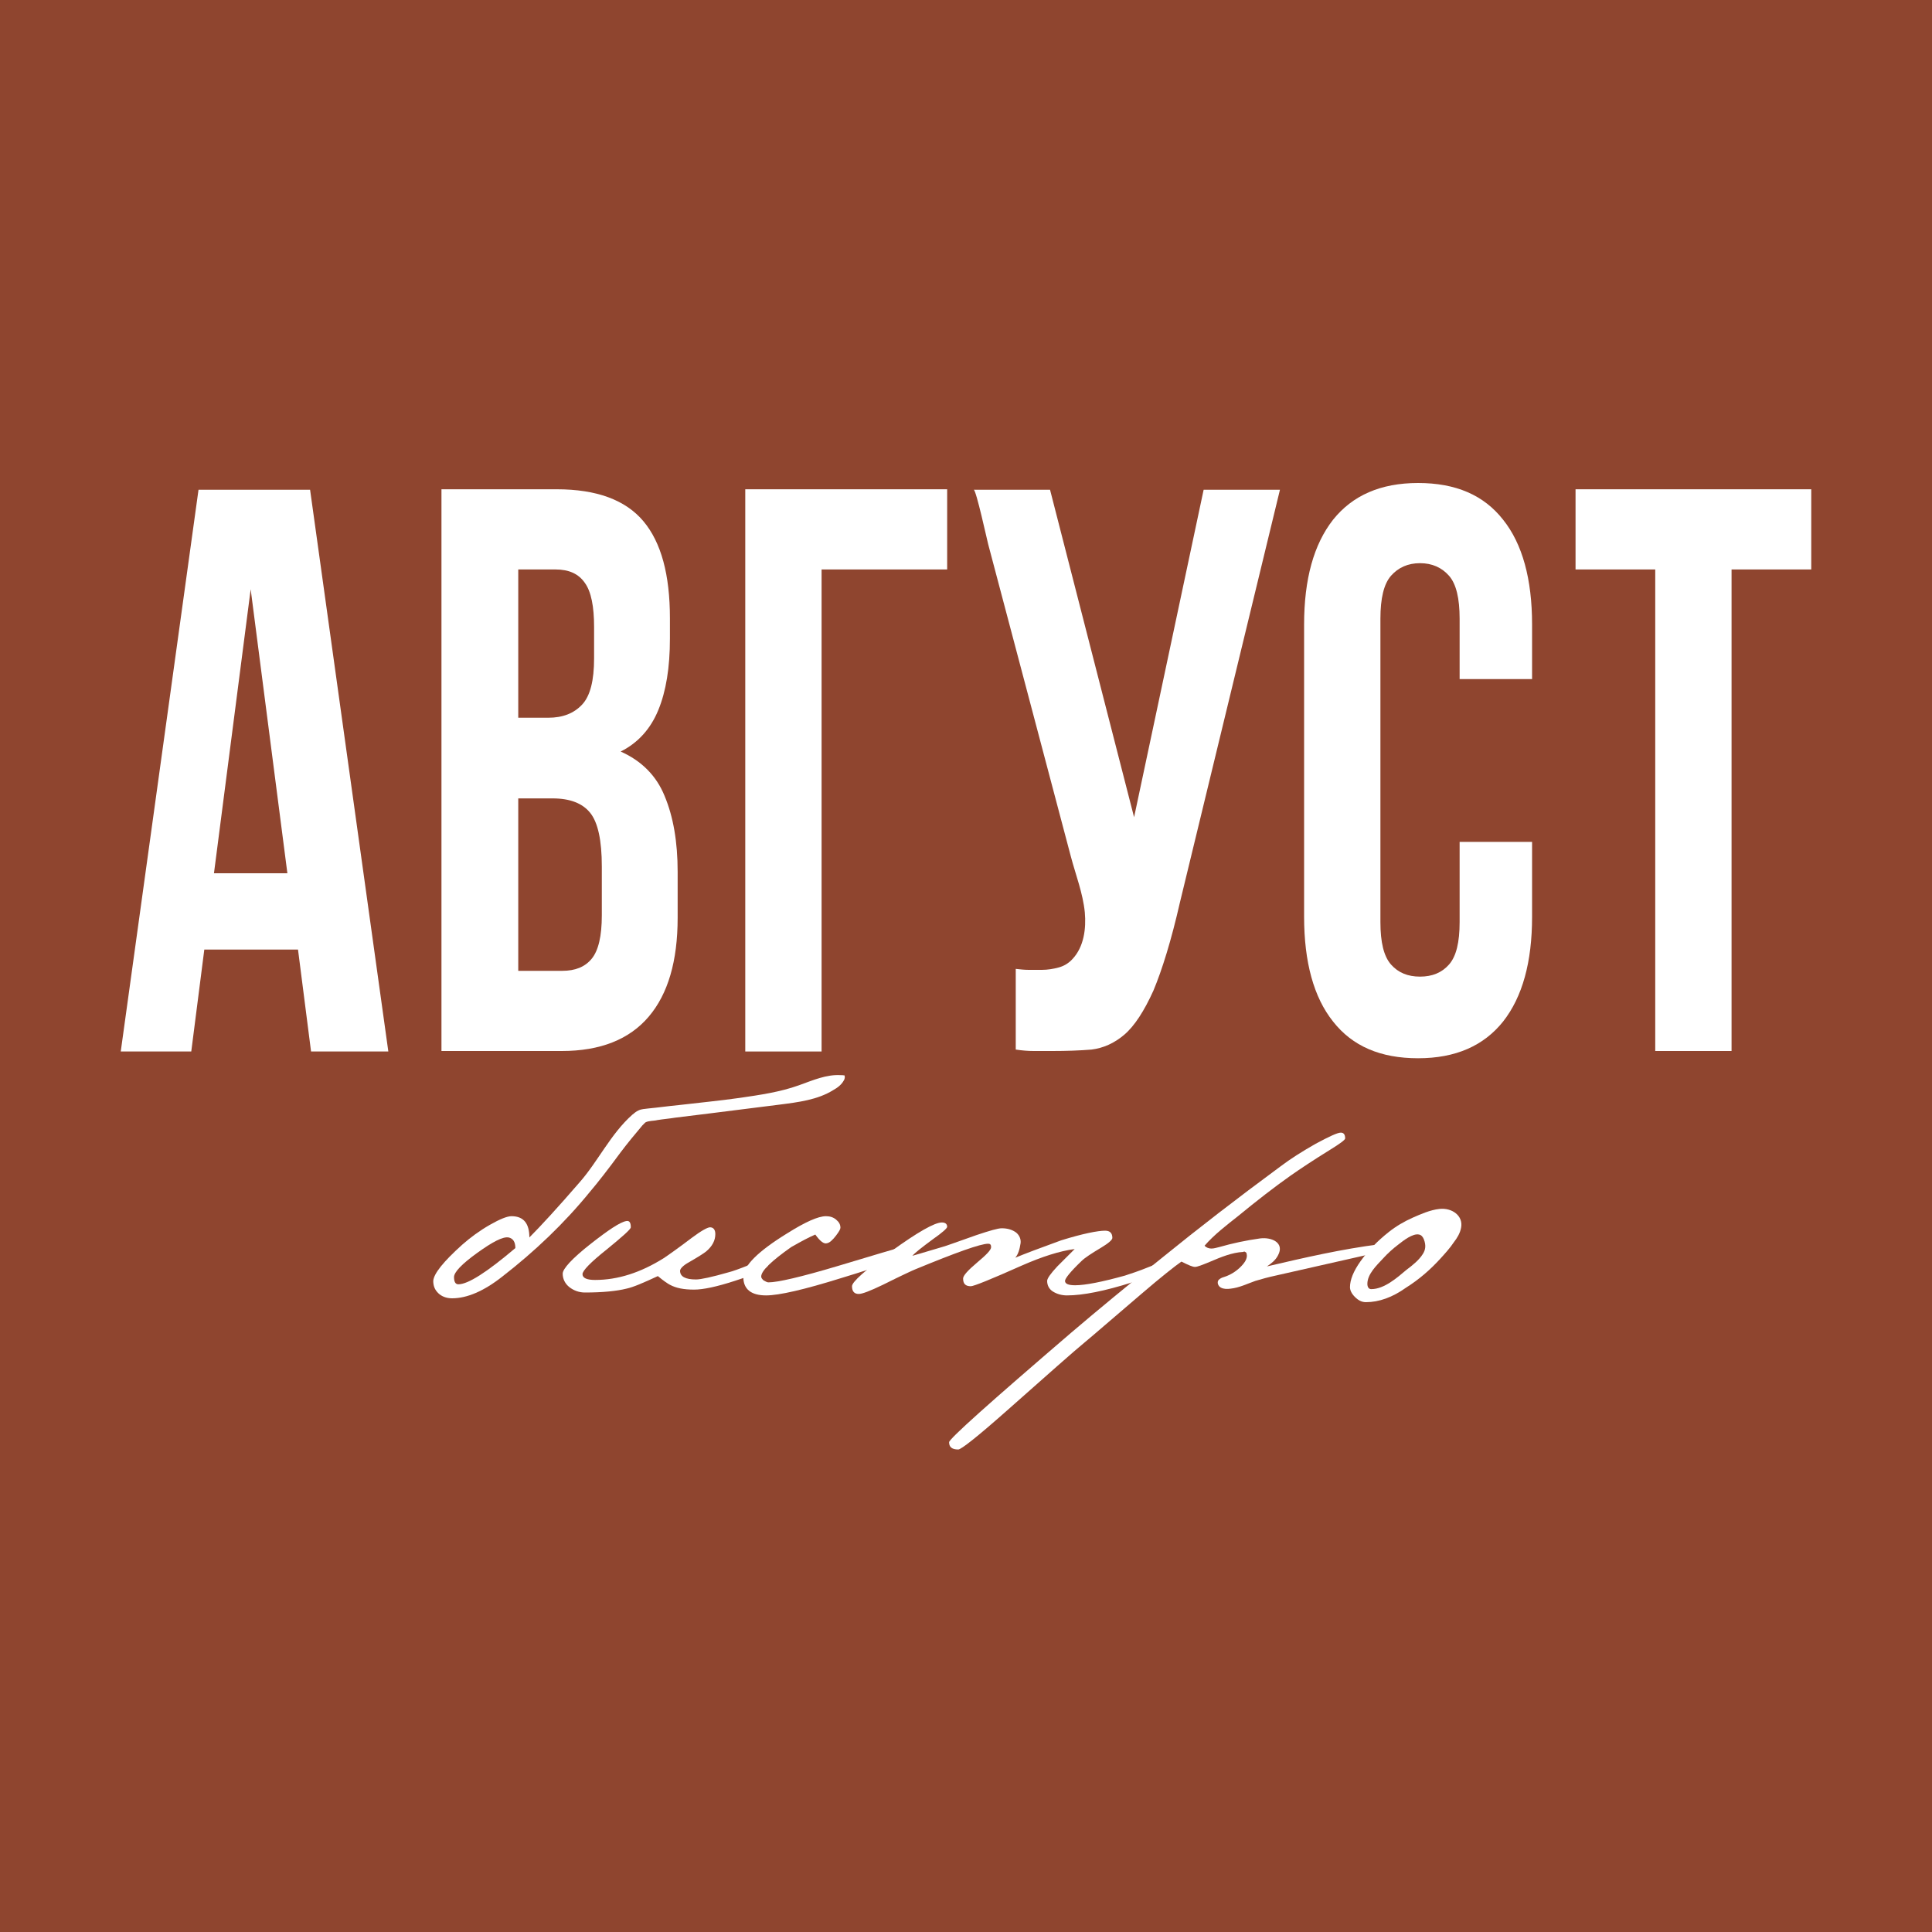
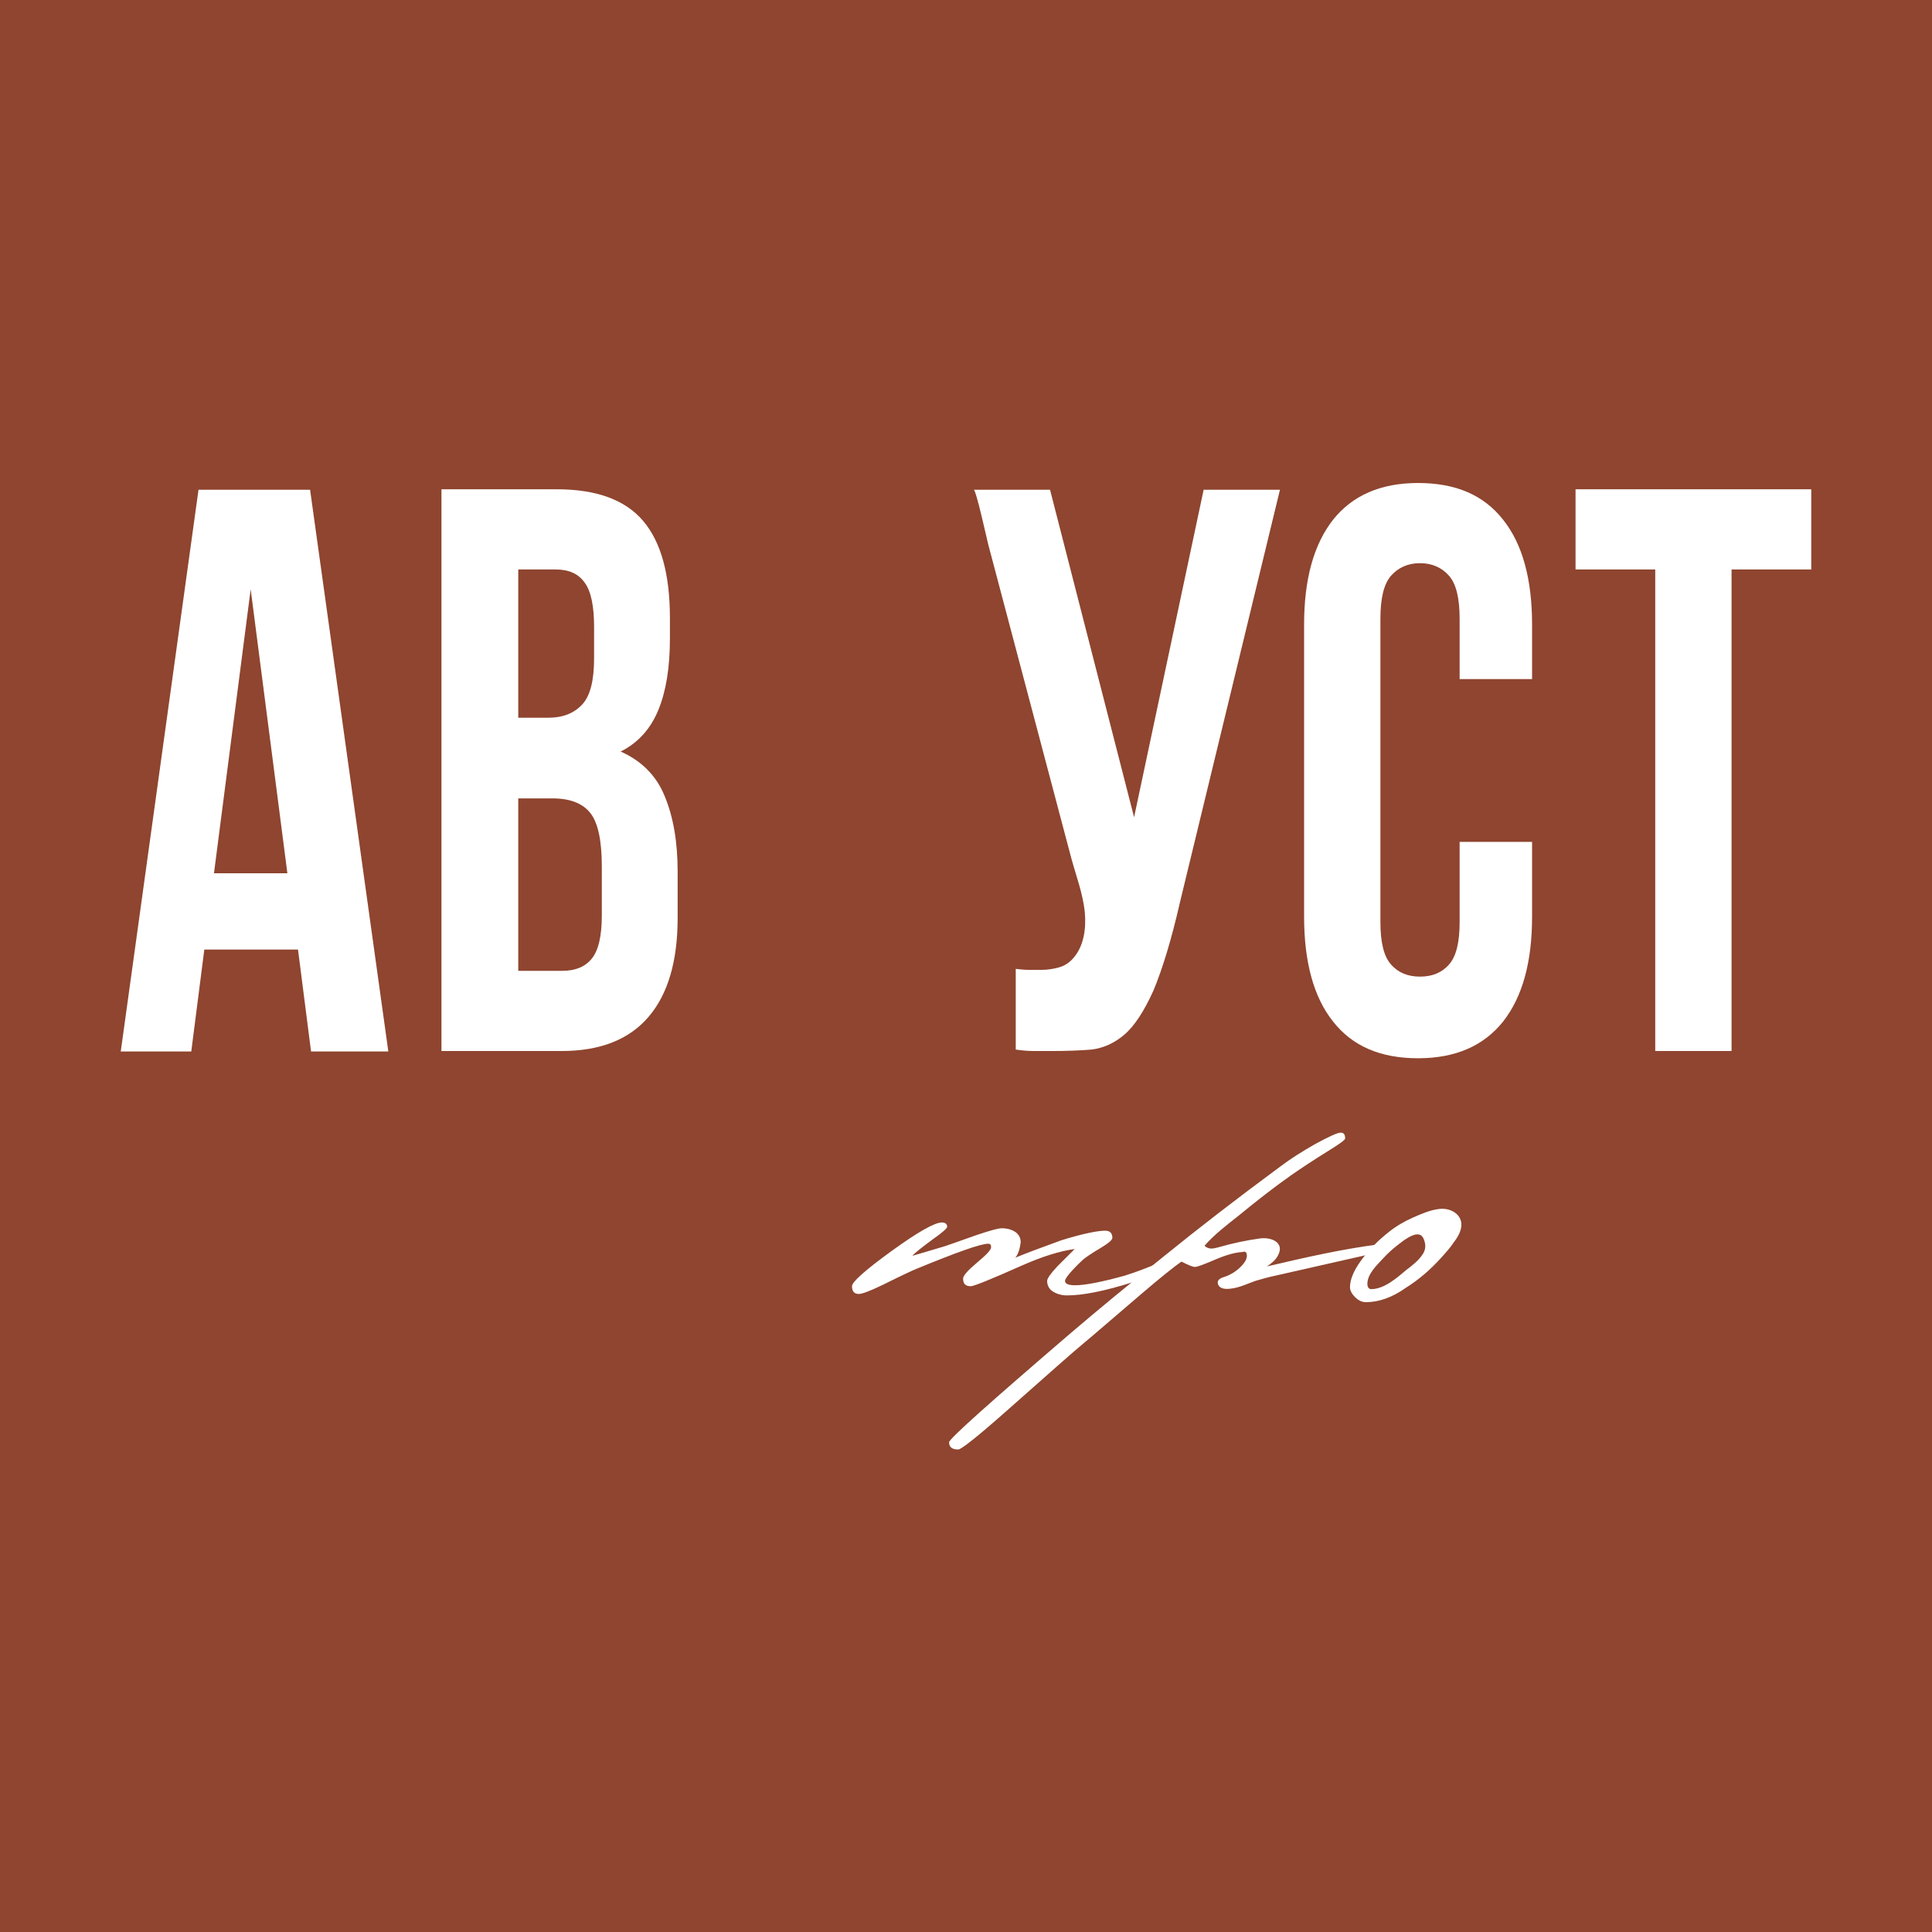
<svg xmlns="http://www.w3.org/2000/svg" version="1.1" id="Layer_1" x="0px" y="0px" viewBox="0 0 400 400" style="enable-background:new 0 0 400 400;" xml:space="preserve">
  <style type="text/css">
	.st0{fill:#8F452F;}
	.st1{fill:#FFFFFF;}
</style>
  <rect class="st0" width="400" height="400" />
  <g>
    <g>
-       <path class="st1" d="M174.4,222.6c-0.1,0-0.2,0-0.3,0c-3-0.2-5.9,1.1-8.7,2.1c-3.9,1.4-8.1,2-12.2,2.6c-4.2,0.6-8.5,1-12.7,1.5    c-2.1,0.2-4.2,0.5-6.3,0.7c-0.7,0.1-1.4,0.1-2,0.4c-0.5,0.2-0.9,0.6-1.3,0.9c-4.5,4-7.1,9.7-11,14.1c-4.5,5.2-8,9-10.3,11.3    c0-2.9-1.2-4.4-3.7-4.4c-0.9,0-2.4,0.6-4.5,1.8c-2.1,1.2-4,2.6-5.7,4.1c-3.9,3.5-5.9,6-6,7.5c0,1,0.3,1.8,1,2.5    c0.7,0.7,1.7,1.1,2.9,1.1c3.1,0,6.6-1.5,10.4-4.5c6.7-5.2,12.8-11,18.1-17.5c1.7-2,3.8-4.7,6.3-8.1c1.5-2,3-3.8,4.6-5.7    c0.2-0.2,0.4-0.4,0.6-0.6c0.7-0.4,1.7-0.3,2.5-0.5c1.2-0.2,2.5-0.3,3.7-0.5c2.4-0.3,4.8-0.6,7.3-0.9c4.8-0.6,9.6-1.2,14.3-1.8    c3.9-0.5,7.9-1,11.1-3c0.9-0.5,1.7-1.1,2.2-2c0.2-0.3,0.3-0.8,0.1-1.1C174.8,222.7,174.6,222.6,174.4,222.6z M94.9,265.9    c-0.6,0-0.9-0.5-0.9-1.5c0-1,1.6-2.7,4.8-5c3.2-2.3,5.3-3.4,6.5-3.2c0.9,0.2,1.4,0.9,1.4,2.2C100.8,263.4,96.9,265.9,94.9,265.9z" />
-       <path class="st1" d="M159.1,261.7c0,0.8-2.3,2-7,3.5c-3.7,1.2-6.5,1.8-8.4,1.8c-2.1,0-3.7-0.3-5-1c-0.4-0.2-1.3-0.8-2.5-1.8    c-3,1.4-5.1,2.3-6.5,2.6c-2,0.5-4.9,0.8-8.6,0.8c-1.2,0-2.3-0.4-3.2-1.1c-0.9-0.7-1.4-1.7-1.4-2.8c0-1,1.9-3.1,5.7-6.1    c3.7-2.9,6.2-4.6,7.5-4.8c0.6-0.1,0.9,0.3,0.9,1.3c0,0.4-1.7,1.9-5,4.6c-3.4,2.7-5,4.4-5,5.1c0,0.8,0.9,1.2,2.6,1.2    c4.7,0,9.4-1.5,14.2-4.5c0.9-0.6,2.9-2,5.8-4.2c2-1.5,3.3-2.2,3.8-2.2c0.7,0,1.1,0.5,1.1,1.4c0,1.3-0.6,2.5-1.9,3.6    c-0.5,0.4-1.6,1.1-3.5,2.2c-1.3,0.7-1.9,1.4-1.9,1.8c0,1.2,1.1,1.8,3.3,1.8c1,0,3.3-0.5,6.8-1.5c0.8-0.2,2.2-0.7,4.2-1.5    c1.6-0.6,2.6-0.9,3-0.9C158.8,261,159.1,261.2,159.1,261.7z" />
-       <path class="st1" d="M187.6,259.5c0,0.7-4.5,2.4-13.4,5.1c-7.7,2.4-12.9,3.6-15.6,3.6c-3.1,0-4.7-1.3-4.7-3.8c0-2.3,3-5.3,9-9    c3.8-2.4,6.5-3.6,8.1-3.6c0.8,0,1.5,0.2,2.1,0.7c0.6,0.5,0.9,1,0.9,1.7c0,0.3-0.3,0.8-0.9,1.6c-0.7,0.9-1.3,1.5-1.9,1.6    c-0.6,0.2-1.4-0.4-2.4-1.8c-1.2,0.5-2.9,1.4-5,2.6c-4.1,2.9-6.2,4.9-6.2,6.1c0,0.3,0.2,0.5,0.5,0.8c0.4,0.2,0.7,0.4,1,0.4    c1.9,0,6.7-1.1,14.4-3.4c8-2.4,12-3.6,12.1-3.6C187,258.5,187.6,258.8,187.6,259.5z" />
      <path class="st1" d="M241.7,261.7c0,0.4-0.8,0.9-2.4,1.8c-1.6,0.8-3.2,1.5-4.9,2c-5.7,1.8-10.2,2.7-13.5,2.7    c-1.1,0-2.1-0.3-2.9-0.8c-0.8-0.5-1.2-1.3-1.2-2.2c0-0.5,0.7-1.5,2.1-3c1.2-1.2,2.4-2.4,3.6-3.6c-3.1,0.4-6.8,1.6-10.9,3.4    c-6.5,2.9-10,4.3-10.6,4.3c-1.1,0-1.6-0.5-1.6-1.6c0-0.6,1-1.7,2.9-3.3c1.9-1.6,2.9-2.6,2.9-3.2c0-0.5-0.2-0.7-0.6-0.7    c-1.6,0-6.6,1.8-15.1,5.3c-0.5,0.2-2.7,1.2-6.7,3.2c-2.7,1.3-4.3,1.9-5,1.9c-0.9,0-1.4-0.5-1.4-1.6c0-0.9,2.7-3.3,8.2-7.3    c5.4-3.9,8.9-5.9,10.4-5.9c0.7,0,1.1,0.3,1.1,0.9c0,0.3-1,1.2-3,2.6c-2.3,1.7-3.7,2.8-4.2,3.4c0,0,2.1-0.6,6.1-1.8    c0.8-0.2,3.2-1.1,7.2-2.5c2.7-0.9,4.4-1.4,5.2-1.4c1.2,0,2.2,0.3,3,0.9c0.7,0.6,1,1.4,0.9,2.2c-0.2,1.3-0.5,2.3-1.1,3    c1.9-0.8,5.1-2,9.5-3.6c4.5-1.4,7.6-2,9.1-2c1,0,1.5,0.5,1.5,1.5c0,0.4-0.8,1.1-2.3,2c-2,1.2-3.4,2.1-4.1,2.8    c-2.3,2.2-3.4,3.6-3.4,4.1c0,0.6,0.7,0.9,2.1,0.9c2.1,0,5.6-0.7,10.3-2c1.2-0.4,2.8-0.9,5-1.8c1.8-0.7,2.8-1.1,3-1.1    C241.4,261.1,241.7,261.3,241.7,261.7z" />
      <path class="st1" d="M286.8,258.4c-0.1,0.2-0.2,0.3-0.3,0.4c-0.3,0.3-0.7,0.4-1.2,0.5c-7.1,1.6-14.1,3.2-21.2,4.8    c-1.4,0.3-2.9,0.7-4.2,1.1c-1.7,0.6-3.3,1.4-5.1,1.6c-0.7,0.1-1.4,0.1-2-0.2c-0.6-0.3-0.9-1.1-0.5-1.6c0.3-0.3,0.7-0.5,1.1-0.6    c1.6-0.5,3-1.5,4-2.7c0.5-0.6,0.9-1.4,0.7-2.1c0-0.2-0.1-0.3-0.3-0.4c-0.1-0.1-0.3-0.1-0.4,0c-2.3,0.1-4.7,1.1-6.8,2    c-1.7,0.7-2.7,1.1-3.2,1.1c-0.5,0-1.4-0.4-2.8-1.1c-1.3,0.9-4.1,3.1-8.3,6.7c-6.1,5.2-10,8.6-11.7,10c-2.2,1.8-7.6,6.6-16.3,14.3    c-6,5.3-9.3,7.9-9.9,7.9c-1.3,0-1.9-0.5-1.9-1.5c0-0.7,8.4-8.2,25.3-22.7c5.4-4.6,11.8-9.9,19.3-15.9c6.9-5.6,14.9-11.8,24-18.5    c2.1-1.6,4.5-3.1,7.3-4.7c2.8-1.5,4.5-2.3,5.2-2.3c0.6,0,0.9,0.4,0.9,1.2c0,0.3-1.1,1.1-3.2,2.4c-3.4,2.1-6.1,3.9-8.1,5.3    c-3.4,2.4-7,5.2-10.9,8.4c-2.4,1.9-4.9,3.8-6.9,6.1c0.3,0.4,0.9,0.6,1.4,0.6c0.6,0,1.1-0.2,1.6-0.3c2.8-0.8,5.6-1.4,8.5-1.8    c2.4-0.3,5.1,0.9,3.7,3.5c-0.5,1-1.4,1.7-2.3,2.3c7.7-1.8,15.5-3.6,23.4-4.6c0.4-0.1,0.9-0.1,1.2,0.2    C286.9,258,286.9,258.2,286.8,258.4z" />
      <path class="st1" d="M298.2,260.6c1-1.1,2-2.2,2.8-3.4c0.7-0.9,1.3-1.9,1.5-3c0.5-2.5-1.9-4.2-4.5-3.9c-1.9,0.2-3.9,1.1-5.5,1.8    c-1.8,0.8-3.5,1.8-5,3c-2.4,1.9-4.3,3.9-5.8,6c-1.5,2.1-2.2,3.9-2.2,5.4c0,0.6,0.3,1.3,1,2c0.7,0.7,1.4,1.1,2.3,1.1    c2.7,0,5.5-1,8.3-3C293.8,264.9,296.1,262.9,298.2,260.6z M294.6,259.6c-0.8,1.3-2.2,2.4-3.4,3.3c-1.9,1.6-4.6,4-7.3,4    c-0.5,0-0.8-0.4-0.8-1.1c0-2,1.9-3.8,3.2-5.2c1-1.1,2.1-2.1,3.3-3c0.9-0.7,2.9-2.3,4.2-2c0.5,0.1,0.8,0.5,1,1    C295.3,257.9,295.1,258.8,294.6,259.6z" />
    </g>
    <g>
      <path class="st1" d="M80.4,217.7h-16l-2.7-21.1H42.3l-2.7,21.1H25l16.1-116.3h23.1L80.4,217.7z M44.3,180.8h15.2l-7.6-58.8    L44.3,180.8z" />
      <path class="st1" d="M115.3,101.3c8.2,0,14.2,2.2,17.9,6.6c3.7,4.4,5.5,11.1,5.5,20.1v4.2c0,6-0.8,10.9-2.4,14.8    c-1.6,3.9-4.2,6.8-7.8,8.6c4.3,1.9,7.4,5,9.1,9.2c1.8,4.3,2.7,9.5,2.7,15.7v9.5c0,9-2,15.8-6,20.5c-4,4.7-10,7.1-18,7.1H91.4    V101.3H115.3z M107.3,117.9v30.7h6.2c3,0,5.3-0.9,7-2.7c1.7-1.8,2.5-5,2.5-9.6v-6.5c0-4.2-0.6-7.3-1.9-9.1    c-1.3-1.9-3.3-2.8-6.1-2.8H107.3z M107.3,165.3V201h9.1c2.7,0,4.7-0.8,6.1-2.5c1.4-1.7,2.1-4.7,2.1-9v-10.1    c0-5.4-0.8-9.1-2.4-11.1c-1.6-2-4.2-3-7.8-3H107.3z" />
-       <path class="st1" d="M170.1,217.7h-15.8V101.3h41.8v16.6h-26V217.7z" />
      <path class="st1" d="M210.3,200.6c0.9,0.1,1.8,0.2,2.7,0.2c1,0,1.9,0,2.7,0c1.2,0,2.4-0.2,3.5-0.5c1.1-0.3,2.1-0.9,2.9-1.8    c2.3-2.5,2.8-6.2,2.5-9.6c-0.4-4-1.9-7.8-2.9-11.6c-1.8-6.8-3.6-13.6-5.4-20.4c-3.9-14.7-7.8-29.5-11.7-44.2    c-0.2-0.7-2.5-11.3-3-11.3c0,0,15.8,0,15.8,0l17.4,67.8l14.4-67.8h15.8l-20.7,85.4c-1.8,7.9-3.7,14-5.5,18.3    c-1.9,4.2-3.9,7.3-6,9.1c-2.1,1.8-4.4,2.8-6.8,3.1c-2.4,0.2-5.2,0.3-8.1,0.3c-1.4,0-2.7,0-3.9,0c-1.1,0-2.4-0.1-3.7-0.3V200.6z" />
      <path class="st1" d="M317.2,174.3v15.5c0,9.4-2,16.6-6,21.7c-4,5-9.8,7.6-17.6,7.6c-7.8,0-13.6-2.5-17.6-7.6c-4-5-6-12.3-6-21.7    v-60.5c0-9.4,2-16.6,6-21.7c4-5,9.8-7.6,17.6-7.6c7.8,0,13.6,2.5,17.6,7.6c4,5,6,12.3,6,21.7v11.3h-15v-12.5    c0-4.2-0.7-7.2-2.2-8.9c-1.5-1.7-3.5-2.6-6-2.6c-2.5,0-4.5,0.9-6,2.6c-1.5,1.7-2.2,4.7-2.2,8.9v62.8c0,4.2,0.7,7.1,2.2,8.8    c1.5,1.7,3.5,2.5,6,2.5c2.5,0,4.5-0.8,6-2.5c1.5-1.7,2.2-4.6,2.2-8.8v-16.6H317.2z" />
      <path class="st1" d="M326.1,101.3H375v16.6h-16.5v99.7h-15.8v-99.7h-16.5V101.3z" />
    </g>
  </g>
</svg>